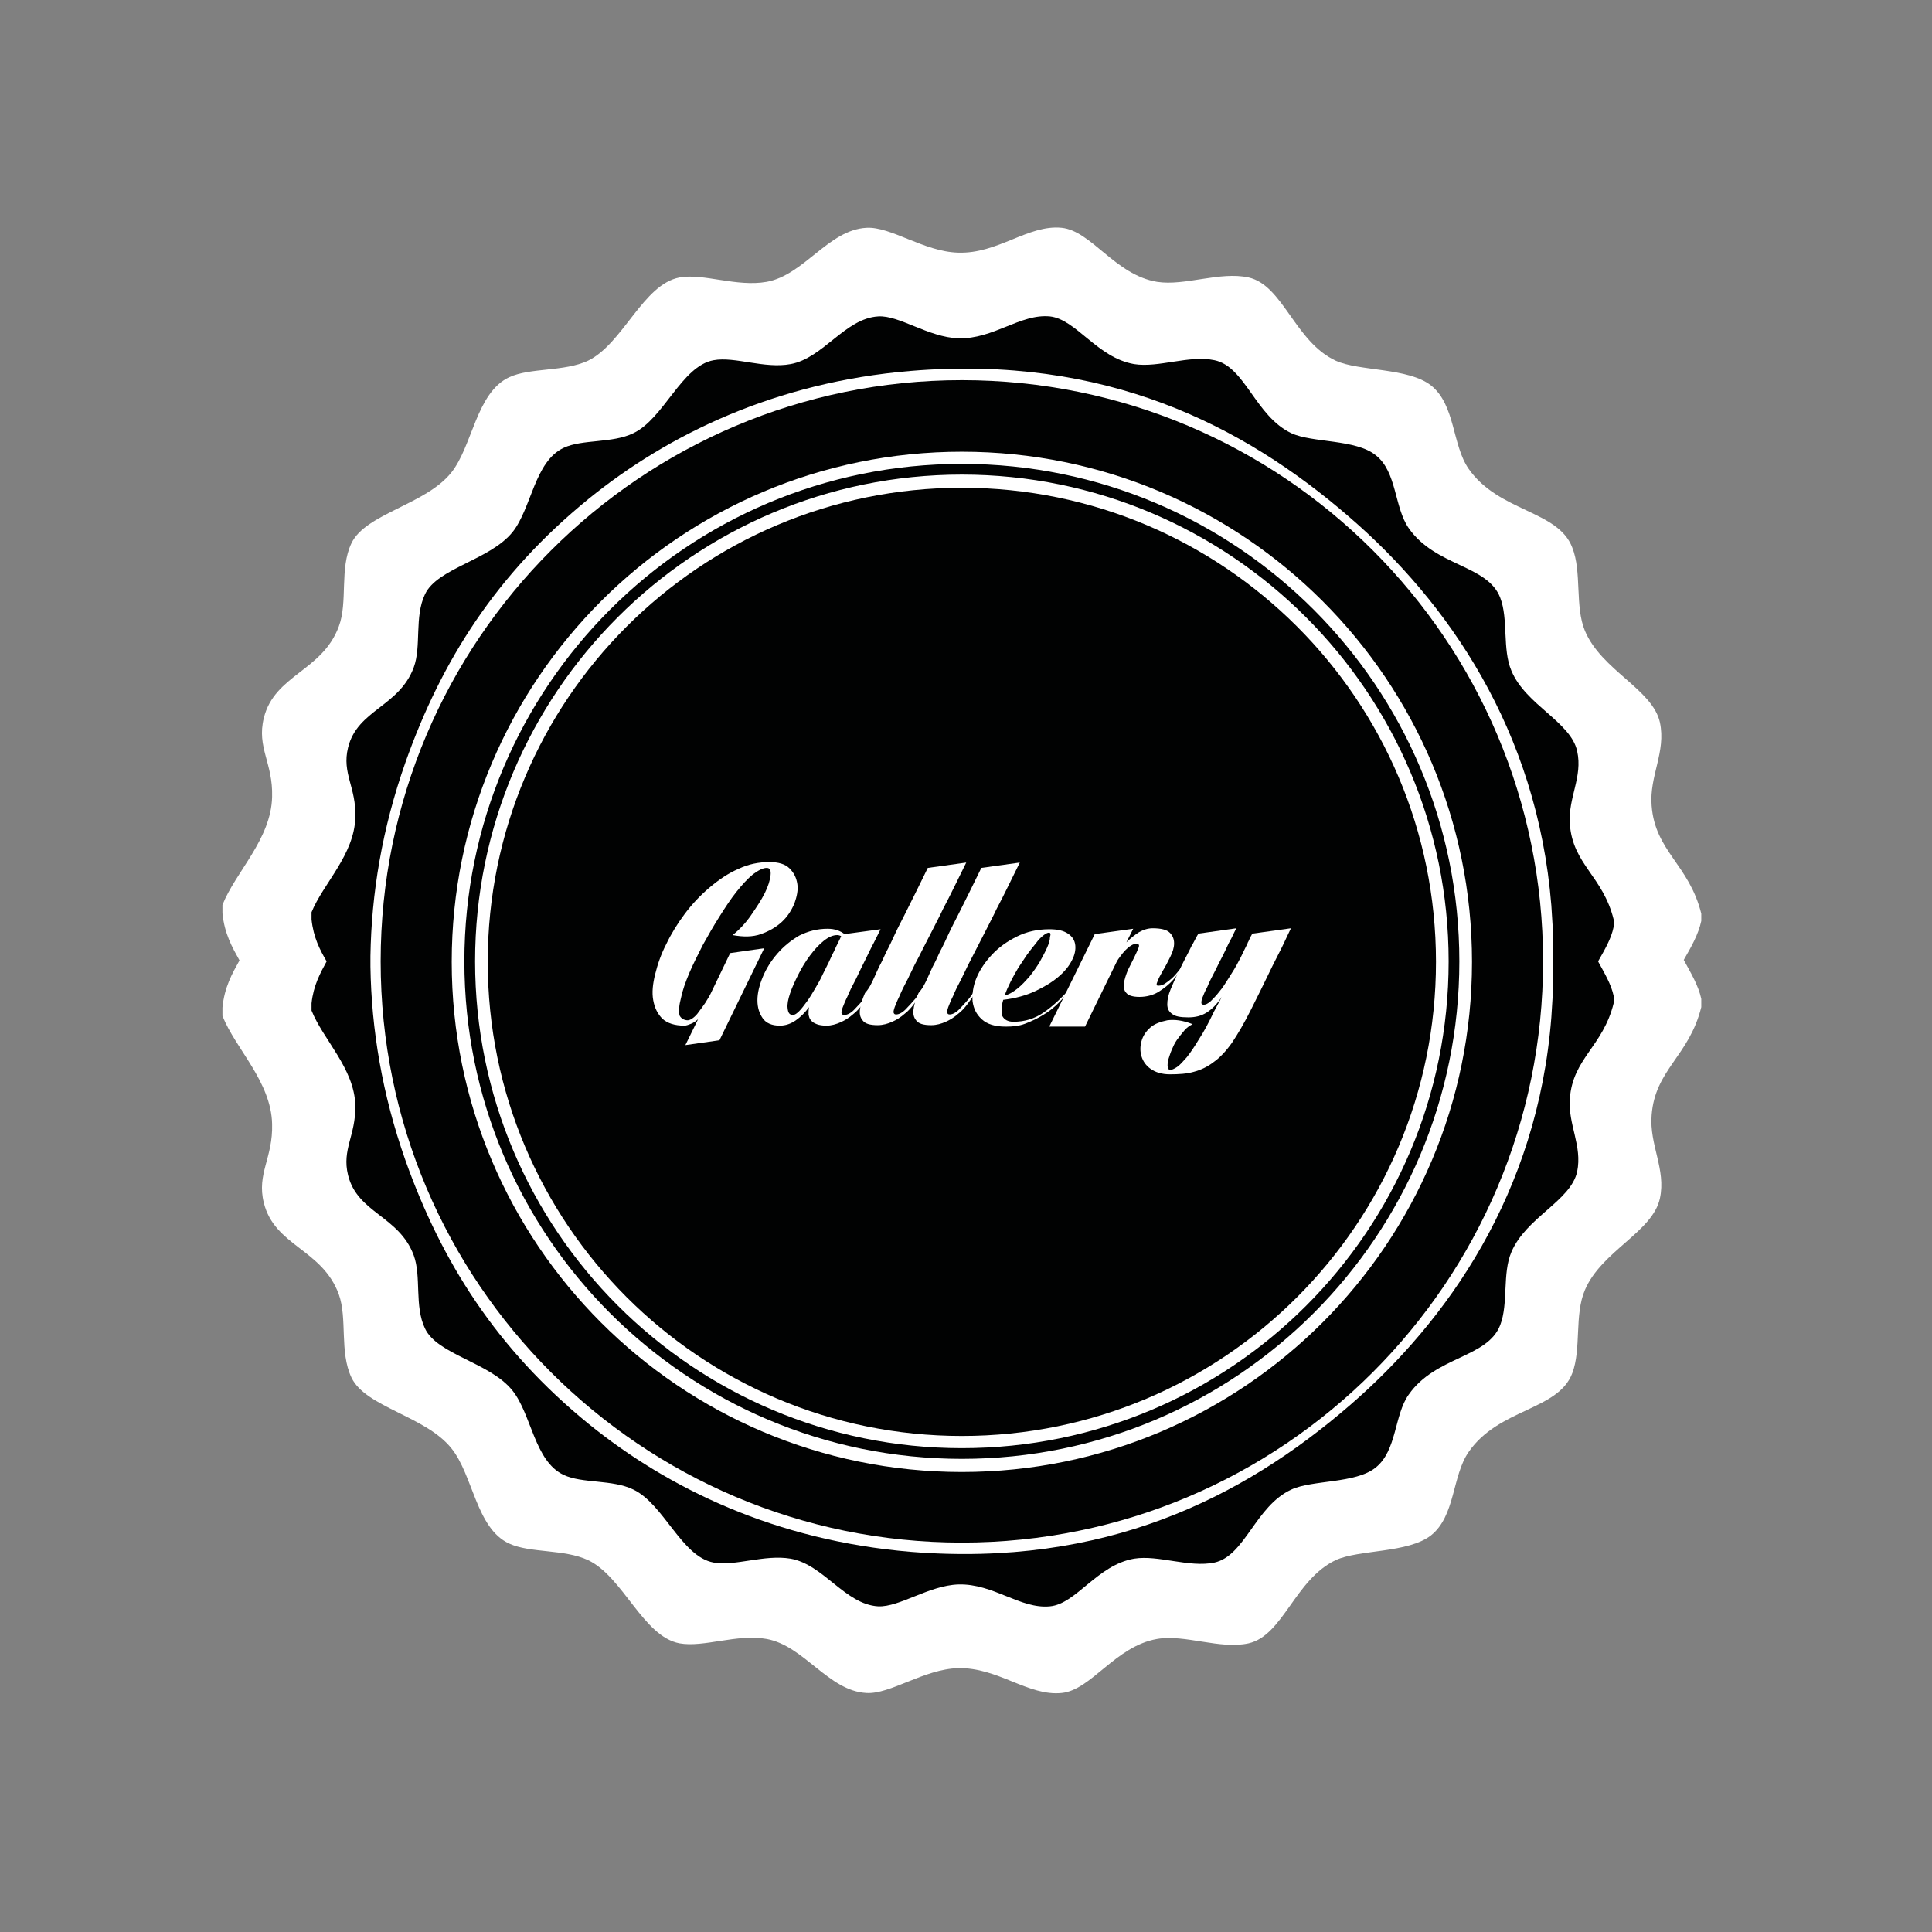
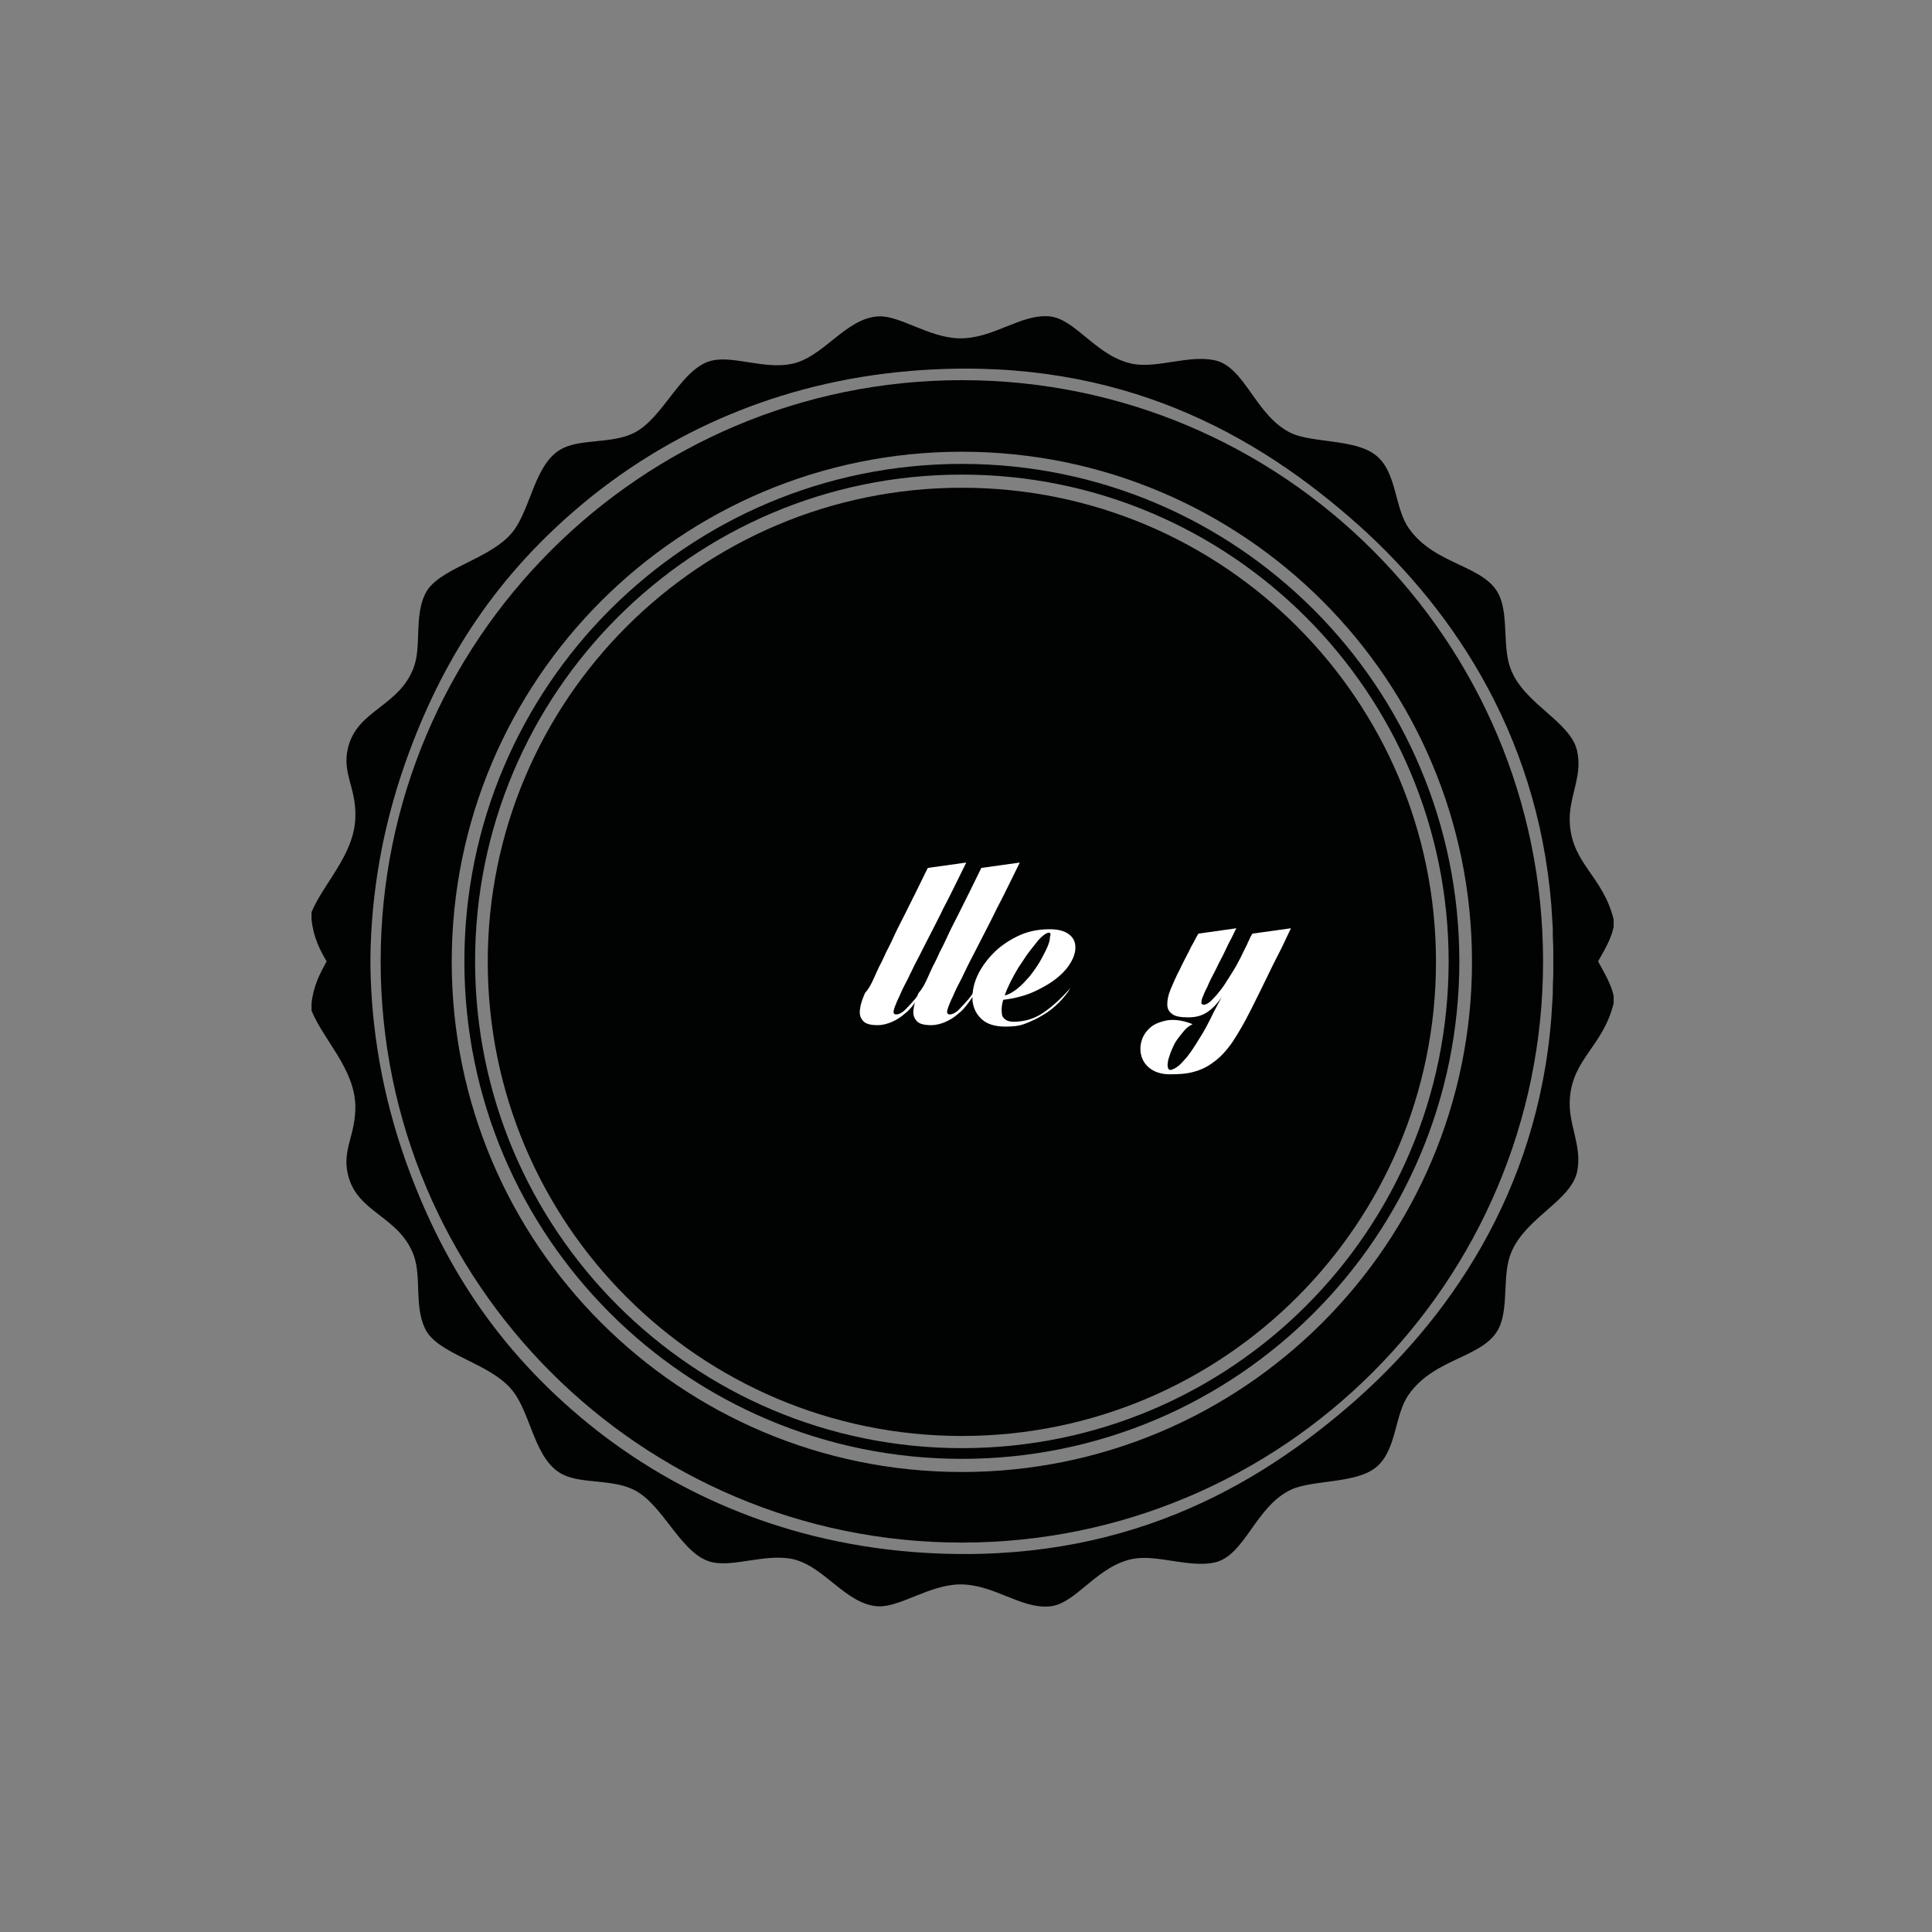
<svg xmlns="http://www.w3.org/2000/svg" version="1.1" id="Ebene_1" x="0px" y="0px" viewBox="0 0 396.9 396.9" style="enable-background:new 0 0 396.9 396.9;" xml:space="preserve">
  <rect x="0" y="0" width="396.9" height="396.9" fill="#808080" stroke="none" />
  <style type="text/css">
	.st0{fill:#FFFFFF;}
	.st1{fill:#010202;}
	.st2{enable-background:new    ;}
</style>
-   <path class="st0" d="M349.5,187.7c-2.5-10.1-9.5-12.8-10.2-22.2c-0.5-6.1,3-11,1.7-17.1c-1.5-6.8-12-10.7-15.4-18.8  c-2.1-5-0.6-12.1-2.6-17.1c-2.9-7.7-15.1-7.3-21.3-16.2c-3.4-4.9-2.7-13.1-7.7-17.1c-4.7-3.7-14.8-2.9-19.6-5.1  c-8.4-3.9-10.8-15.5-17.9-17.1c-5.9-1.3-13.1,1.8-18.8,0.9c-8.6-1.4-13.5-10.5-19.6-11.1c-6.9-0.7-13.1,5.4-21.3,5.1  c-7-0.2-13.8-5.4-18.8-5.1c-7.8,0.4-12.8,9.7-20.5,11.1c-6.2,1.1-13-1.8-17.9-0.9c-7.5,1.4-11.6,13.6-18.8,17.1  c-4.9,2.3-11.9,1.4-16.2,3.4c-6.8,3.2-7.5,14.1-11.9,19.6c-5.3,6.6-17.6,8.4-20.5,14.5c-2.5,5.2-0.7,12.1-2.6,17.1  c-3.4,9.2-13.2,9.9-15.4,18.8c-1.5,6.1,1.9,9.2,1.7,16.2c-0.2,8.7-7.5,15.4-10.2,22.2c0,0.6,0,1.1,0,1.7c0.4,4.2,2,7,3.5,9.7  c-1.5,2.7-3.1,5.5-3.5,9.7c0,0.6,0,1.1,0,1.7c2.7,6.8,10,13.5,10.2,22.2c0.2,7-3.2,10.2-1.7,16.2c2.2,8.9,12,9.5,15.4,18.8  c1.8,5,0.1,11.8,2.6,17.1c2.9,6.1,15.2,7.9,20.5,14.5c4.5,5.5,5.1,16.5,11.9,19.6c4.3,2,11.3,1.1,16.2,3.4  c7.2,3.4,11.3,15.7,18.8,17.1c5,0.9,11.8-2,17.9-0.9c7.7,1.4,12.7,10.7,20.5,11.1c4.9,0.3,11.8-4.9,18.8-5.1  c8.2-0.2,14.4,5.8,21.3,5.1c6.1-0.6,11-9.6,19.6-11.1c5.7-1,12.9,2.2,18.8,0.9c7.1-1.6,9.5-13.1,17.9-17.1  c4.8-2.2,14.9-1.4,19.6-5.1c5-4,4.3-12.2,7.7-17.1c6.2-9,18.4-8.5,21.3-16.2c1.9-5,0.4-12,2.6-17.1c3.4-8,13.9-11.9,15.4-18.8  c1.3-6-2.2-11-1.7-17.1c0.7-9.4,7.7-12.1,10.2-22.2c0-0.6,0-1.1,0-1.7c-0.6-2.8-2.2-5.4-3.6-8c1.5-2.6,3-5.2,3.6-8  C349.5,188.9,349.5,188.3,349.5,187.7z" />
  <g>
    <path class="st1" d="M197.6,78.1c-65.9,0-119.4,53.5-119.4,119.4s53.5,119.4,119.4,119.4S317,263.4,317,197.5   S263.6,78.1,197.6,78.1z M197.6,302.4c-57.9,0-104.8-46.9-104.8-104.8S139.7,92.8,197.6,92.8s104.8,46.9,104.8,104.8   C302.4,255.4,255.5,302.4,197.6,302.4z" />
    <path class="st1" d="M197.6,95.3c-56.5,0-102.2,45.8-102.2,102.2c0,56.5,45.8,102.2,102.2,102.2c56.5,0,102.2-45.8,102.2-102.2   S254.1,95.3,197.6,95.3z M197.6,297.5c-55.2,0-100-44.8-100-100s44.8-100,100-100s100,44.8,100,100   C297.6,252.8,252.9,297.5,197.6,297.5z" />
    <g>
      <path class="st1" d="M197.6,100.2c-53.8,0-97.4,43.6-97.4,97.4s43.6,97.4,97.4,97.4s97.4-43.6,97.4-97.4S251.4,100.2,197.6,100.2z    " />
    </g>
  </g>
  <path class="st1" d="M331.5,188.9c-2.2-8.9-8.4-11.3-9-19.6c-0.4-5.4,2.7-9.7,1.5-15c-1.3-6-10.6-9.5-13.5-16.5  c-1.9-4.4-0.6-10.6-2.3-15c-2.6-6.8-13.3-6.4-18.8-14.3c-3-4.3-2.4-11.6-6.8-15c-4.1-3.3-13-2.5-17.3-4.5c-7.4-3.5-9.5-13.7-15.8-15  c-5.2-1.1-11.5,1.6-16.5,0.8c-7.6-1.3-11.9-9.2-17.3-9.8c-6.1-0.6-11.6,4.7-18.8,4.5c-6.2-0.2-12.2-4.8-16.5-4.5  c-6.8,0.4-11.3,8.6-18,9.8c-5.4,1-11.4-1.6-15.8-0.8c-6.6,1.2-10.2,12-16.5,15c-4.3,2.1-10.5,1.2-14.3,3c-6,2.8-6.6,12.4-10.5,17.3  c-4.7,5.8-15.5,7.4-18,12.8c-2.2,4.6-0.7,10.7-2.3,15c-3,8.1-11.6,8.7-13.5,16.5c-1.3,5.3,1.7,8.1,1.5,14.3  c-0.2,7.7-6.6,13.6-9,19.5c0,0.5,0,1,0,1.5c0.4,3.7,1.7,6.2,3.1,8.6c-1.3,2.4-2.7,4.9-3.1,8.6c0,0.5,0,1,0,1.5  c2.4,6,8.8,11.9,9,19.5c0.1,6.2-2.8,9-1.5,14.3c1.9,7.8,10.5,8.4,13.5,16.5c1.6,4.4,0.1,10.4,2.3,15c2.5,5.4,13.4,7,18,12.8  c3.9,4.9,4.5,14.5,10.5,17.3c3.8,1.8,10,0.9,14.3,3c6.3,3,9.9,13.8,16.5,15c4.4,0.8,10.4-1.7,15.8-0.8c6.8,1.2,11.2,9.4,18,9.8  c4.4,0.2,10.4-4.3,16.5-4.5c7.2-0.2,12.7,5.1,18.8,4.5c5.4-0.5,9.7-8.5,17.3-9.8c5-0.8,11.3,1.9,16.5,0.8c6.3-1.4,8.4-11.6,15.8-15  c4.3-2,13.2-1.2,17.3-4.5c4.4-3.5,3.8-10.8,6.8-15c5.5-7.9,16.2-7.5,18.8-14.3c1.7-4.4,0.4-10.6,2.3-15c3-7.1,12.2-10.5,13.5-16.5  c1.1-5.3-1.9-9.7-1.5-15c0.6-8.3,6.8-10.7,9-19.6c0-0.5,0-1,0-1.5c-0.5-2.4-1.9-4.7-3.2-7.1c1.3-2.3,2.7-4.6,3.2-7.1  C331.5,189.9,331.5,189.4,331.5,188.9z M277.3,288.7c-22.1,19.1-50.4,33.3-90.2,30.1c-27.7-2.3-49.8-13-66.2-26.3  c-18.9-15.4-30.2-33.3-37.6-54.1c-4.8-13.6-7-27-7.2-39.8c0-0.4,0-0.7,0-1.1c0-0.4,0-0.7,0-1.1c0.2-12.8,2.4-26.2,7.2-39.8  c7.4-20.9,18.7-38.7,37.6-54.1c16.4-13.3,38.5-24,66.2-26.3c39.8-3.3,68.2,11,90.2,30.1c19.9,17.2,38.5,43.5,41.4,79.7  c0.1,1.6,0.2,3.2,0.3,4.8c0,0.3,0,0.6,0,0.9c0,1.2,0.1,2.4,0.1,3.6c0,0.7,0,1.5,0,2.2s0,1.5,0,2.2c0,1.2-0.1,2.4-0.1,3.6  c0,0.3,0,0.6,0,0.9c-0.1,1.6-0.2,3.2-0.3,4.8C315.9,245.2,297.2,271.5,277.3,288.7z" />
  <g class="st2">
-     <path class="st0" d="M141.3,209.6c0.3,0,0.7-0.2,1.1-0.5c0.4-0.3,0.8-0.7,1.2-1.3c0.4-0.5,0.8-1.1,1.3-1.8c0.4-0.7,0.9-1.4,1.2-2.1   l3.9-8.1l7-1l-9.2,18.9l-7,1l2.6-5.3c-0.5,0.4-0.9,0.7-1.4,0.9c-0.5,0.2-1,0.4-1.4,0.4c-2,0-3.5-0.5-4.5-1.4c-1-1-1.6-2.2-1.9-3.8   s-0.1-3.4,0.4-5.4c0.5-2,1.2-4.1,2.3-6.2c1-2.1,2.3-4.2,3.8-6.2c1.5-2,3.2-3.8,5.1-5.4s3.8-2.9,5.9-3.8c2.1-1,4.2-1.4,6.4-1.4   c1.8,0,3.2,0.4,4.1,1.3c0.9,0.9,1.4,1.9,1.6,3.2c0.2,1.2-0.1,2.6-0.6,4c-0.6,1.4-1.4,2.7-2.6,3.8c-1.2,1.1-2.6,1.9-4.3,2.5   c-1.7,0.6-3.6,0.6-5.8,0.2c1.4-1.1,2.7-2.5,3.8-4.1c1.1-1.6,2.1-3.1,2.8-4.5c0.7-1.4,1.1-2.7,1.2-3.7c0.1-1-0.1-1.5-0.8-1.5   c-0.8,0-1.7,0.5-2.8,1.3c-1.1,0.9-2.2,2.1-3.4,3.6c-1.2,1.5-2.3,3.2-3.5,5.1s-2.3,3.8-3.4,5.8c-1,2-2,3.9-2.8,5.8   c-0.8,1.9-1.4,3.6-1.7,5.1c-0.4,1.5-0.5,2.7-0.3,3.6C139.9,209.2,140.5,209.6,141.3,209.6z" />
-     <path class="st0" d="M170,190.8c0.8,0,1.4,0.1,2,0.3c0.6,0.2,1.1,0.5,1.5,0.8l7.4-1c-0.4,0.8-0.9,1.8-1.4,2.8c-0.5,0.9-1,2-1.6,3.2   c-0.6,1.2-1.3,2.6-2,4.1c-0.8,1.5-1.4,2.7-1.8,3.7c-0.5,1-0.8,1.8-1,2.3c-0.2,0.6-0.3,1-0.2,1.2c0.1,0.2,0.2,0.3,0.6,0.3   c0.5,0,1.2-0.3,1.9-1c0.7-0.7,1.4-1.5,2.1-2.3c0.7-0.9,1.2-1.7,1.7-2.5c0.5-0.8,0.8-1.3,0.9-1.4c-0.1,0.1-0.2,0.5-0.4,1   c-0.2,0.5-0.6,1.2-1,1.8c-0.4,0.7-0.9,1.4-1.5,2.2c-0.6,0.8-1.2,1.5-2,2.1c-0.8,0.7-1.6,1.2-2.5,1.6c-0.9,0.4-1.9,0.7-2.9,0.7   c-0.8,0-1.5-0.1-2-0.3c-0.5-0.2-0.9-0.4-1.2-0.8c-0.3-0.3-0.4-0.7-0.5-1.2c0-0.5,0-1,0.1-1.5c-0.8,1.1-1.7,2-2.7,2.7   s-2.1,1.1-3.3,1.1c-1.6,0-2.8-0.5-3.5-1.5c-0.7-1-1.1-2.2-1.1-3.7c0-1.5,0.4-3.1,1.1-4.8c0.7-1.7,1.7-3.3,3-4.8   c1.3-1.5,2.8-2.7,4.5-3.7C166,191.3,167.9,190.8,170,190.8z M162.9,208.5c0.4,0,0.8-0.3,1.3-0.8c0.5-0.5,1-1.2,1.6-2   c0.6-0.8,1.1-1.7,1.7-2.7c0.6-1,1.1-1.9,1.5-2.8c0.4-0.8,0.8-1.6,1.2-2.4c0.4-0.8,0.7-1.6,1.1-2.3c0.3-0.7,0.6-1.3,0.9-1.9   c0.3-0.6,0.5-1,0.6-1.3c-0.3-0.1-0.5-0.2-0.8-0.2c-0.9,0-1.8,0.4-2.8,1.2c-1,0.8-1.9,1.8-2.8,3c-0.9,1.2-1.7,2.5-2.4,3.9   c-0.7,1.4-1.3,2.7-1.7,3.9c-0.4,1.2-0.6,2.2-0.5,3C161.9,208.1,162.2,208.5,162.9,208.5z" />
    <path class="st0" d="M179.6,200.8c0.2-0.5,0.6-1.3,1-2.2c0.5-0.9,1-2,1.5-3.1c0.6-1.1,1.2-2.4,1.8-3.7c0.6-1.3,1.3-2.6,1.9-3.8   c1.5-3,3.1-6.2,4.8-9.7l7.9-1.1c-1.7,3.4-3.2,6.6-4.8,9.6c-0.6,1.3-1.3,2.6-2,4c-0.7,1.3-1.3,2.6-2,3.9c-0.6,1.2-1.2,2.4-1.8,3.5   c-0.5,1.1-1,2-1.3,2.7c-0.8,1.5-1.4,2.7-1.8,3.7c-0.5,1-0.8,1.8-1,2.3c-0.2,0.6-0.3,1-0.2,1.2c0.1,0.2,0.2,0.3,0.5,0.3   c0.5,0,1.2-0.3,1.9-1c0.7-0.7,1.4-1.5,2.1-2.3c0.7-0.9,1.2-1.7,1.7-2.5c0.5-0.8,0.8-1.3,0.9-1.4c-0.1,0.1-0.2,0.5-0.4,1   c-0.2,0.5-0.6,1.2-1,1.8c-0.4,0.7-0.9,1.4-1.5,2.2c-0.6,0.8-1.2,1.5-2,2.1c-0.8,0.7-1.6,1.2-2.5,1.6c-0.9,0.4-1.9,0.7-3,0.7   c-1.6,0-2.6-0.3-3.1-1c-0.5-0.6-0.7-1.4-0.5-2.4c0.1-1,0.5-2,1-3.2C178.6,203,179.1,201.9,179.6,200.8z" />
    <path class="st0" d="M190.6,200.8c0.2-0.5,0.6-1.3,1-2.2c0.5-0.9,1-2,1.5-3.1c0.6-1.1,1.2-2.4,1.8-3.7c0.6-1.3,1.3-2.6,1.9-3.8   c1.5-3,3.1-6.2,4.8-9.7l7.9-1.1c-1.7,3.4-3.2,6.6-4.8,9.6c-0.6,1.3-1.3,2.6-2,4c-0.7,1.3-1.3,2.6-2,3.9s-1.2,2.4-1.8,3.5   c-0.5,1.1-1,2-1.3,2.7c-0.8,1.5-1.4,2.7-1.8,3.7c-0.5,1-0.8,1.8-1,2.3c-0.2,0.6-0.3,1-0.2,1.2c0.1,0.2,0.2,0.3,0.5,0.3   c0.5,0,1.2-0.3,1.9-1c0.7-0.7,1.4-1.5,2.1-2.3c0.7-0.9,1.2-1.7,1.7-2.5c0.5-0.8,0.8-1.3,0.9-1.4c-0.1,0.1-0.2,0.5-0.4,1   c-0.2,0.5-0.6,1.2-1,1.8c-0.4,0.7-0.9,1.4-1.5,2.2c-0.6,0.8-1.2,1.5-2,2.1c-0.8,0.7-1.6,1.2-2.5,1.6c-0.9,0.4-1.9,0.7-3,0.7   c-1.6,0-2.6-0.3-3.1-1c-0.5-0.6-0.7-1.4-0.5-2.4c0.1-1,0.5-2,1-3.2C189.6,203,190.1,201.9,190.6,200.8z" />
    <path class="st0" d="M208.2,209.9c2.3,0,4.3-0.6,6.2-1.9s3.7-3,5.5-5c-0.6,1-1.4,2-2.4,3s-2,1.8-3.2,2.5c-1.1,0.7-2.4,1.3-3.7,1.8   s-2.6,0.6-4,0.6c-2.2,0-3.8-0.5-4.9-1.5c-1.1-1-1.7-2.2-1.9-3.7c-0.1-1.5,0.1-3.1,0.8-4.8c0.7-1.7,1.8-3.3,3.2-4.8   c1.4-1.5,3.1-2.7,5.1-3.7c2-1,4.2-1.5,6.7-1.5c1.7,0,2.9,0.3,3.8,0.9c0.9,0.6,1.4,1.4,1.5,2.4c0.1,0.9-0.1,2-0.7,3.1   c-0.6,1.2-1.5,2.3-2.8,3.4s-2.8,2-4.7,2.9c-1.9,0.9-4.1,1.5-6.6,1.8c-0.4,1.3-0.4,2.4-0.2,3.3C206.3,209.5,207.1,209.9,208.2,209.9   z M215.5,191.6c-0.3,0-0.7,0.2-1.2,0.6c-0.5,0.4-1,0.9-1.5,1.6c-0.6,0.7-1.1,1.4-1.8,2.3c-0.6,0.9-1.2,1.8-1.8,2.7   c-0.6,1-1.1,1.9-1.6,2.9c-0.5,1-0.9,1.9-1.2,2.8c0.9-0.2,1.7-0.7,2.6-1.4c0.9-0.7,1.7-1.6,2.5-2.5c0.8-1,1.5-2,2.1-3   c0.6-1.1,1.1-2,1.5-2.9c0.4-0.9,0.6-1.6,0.6-2.2C215.9,191.9,215.8,191.6,215.5,191.6z" />
-     <path class="st0" d="M215.6,210.8l9.3-18.9l7.9-1.1l-1.4,2.8c0.9-0.9,1.8-1.6,2.6-2.1c0.9-0.5,1.8-0.8,2.8-0.8   c1.7,0,2.9,0.3,3.5,0.9c0.6,0.6,0.9,1.3,0.9,2.2c0,0.9-0.3,1.8-0.8,2.8c-0.5,1-1,2-1.5,2.8c-0.5,0.9-0.9,1.6-1.1,2.2   c-0.3,0.6-0.2,0.9,0.1,0.9c0.6,0,1.2-0.2,1.8-0.7c0.7-0.5,1.3-1,1.8-1.6c0.6-0.7,1.3-1.5,1.9-2.4c-0.7,1.3-1.5,2.5-2.4,3.5   c-0.8,0.9-1.8,1.7-2.9,2.4s-2.5,1.1-4,1.1c-1.4,0-2.3-0.3-2.7-0.8c-0.5-0.5-0.6-1.2-0.5-2c0.1-0.8,0.4-1.7,0.8-2.7   c0.5-1,0.9-1.8,1.3-2.6c0.4-0.8,0.7-1.5,0.9-2s0.1-0.8-0.4-0.8c-0.4,0-0.8,0.1-1.2,0.4c-0.4,0.2-0.8,0.6-1.1,0.9   c-0.4,0.4-0.7,0.8-1,1.2c-0.3,0.4-0.6,0.8-0.8,1.2l-6.5,13.3H215.6z" />
    <path class="st0" d="M251,204.8c-1,1.5-2,2.5-3.1,3.2c-1.1,0.7-2.3,1-3.8,1c-1.6,0-2.7-0.2-3.3-0.7c-0.7-0.5-1-1.1-1-2   c0-0.9,0.2-1.9,0.7-3.1c0.5-1.2,1.1-2.6,1.9-4.1c0.5-1.1,1-2,1.5-3c0.5-0.9,0.8-1.7,1.2-2.3c0.4-0.7,0.7-1.4,1.1-2l7.8-1.1   c-0.3,0.5-0.6,1.2-1,2c-0.4,0.7-0.8,1.5-1.3,2.6s-1.2,2.3-1.9,3.8c-0.8,1.5-1.4,2.7-1.8,3.7c-0.5,0.9-0.8,1.7-1,2.2   c-0.2,0.5-0.2,0.9-0.2,1.1c0.1,0.2,0.2,0.3,0.5,0.3c0.4,0,0.8-0.2,1.4-0.7c0.5-0.5,1.2-1.2,1.8-2c0.7-0.8,1.3-1.8,2-2.9   c0.7-1.1,1.4-2.2,2-3.4c0.4-0.7,0.7-1.4,1-2c0.3-0.6,0.6-1.2,0.8-1.6c0-0.1,0-0.1,0-0.1c0.2-0.3,0.3-0.6,0.4-0.8s0.2-0.5,0.3-0.6   c0.1-0.2,0.2-0.4,0.3-0.5l7.9-1.1c-0.6,1.2-1.2,2.6-2,4.2c-0.7,1.4-1.6,3.1-2.6,5.2c-1,2.1-2.2,4.5-3.6,7.3c-1.4,2.8-2.7,5-3.9,6.8   c-1.2,1.7-2.5,3.1-3.8,4c-1.3,1-2.6,1.6-4.1,2c-1.4,0.4-3,0.5-4.9,0.5c-1.6,0-2.9-0.4-3.9-1.1s-1.6-1.6-1.9-2.6s-0.3-2,0-3.1   c0.3-1.1,0.9-2,1.8-2.8c0.9-0.8,2.1-1.2,3.5-1.5c1.5-0.2,3.2,0,5.2,0.8c-0.6,0.3-1.2,0.7-1.7,1.3c-0.5,0.6-1,1.2-1.5,1.9   s-0.8,1.4-1.1,2.1s-0.5,1.4-0.7,2c-0.1,0.6-0.2,1.1-0.1,1.5c0.1,0.4,0.2,0.6,0.5,0.6c0.3,0,0.8-0.2,1.4-0.6c0.6-0.4,1.2-1.1,2-2   c0.8-1,1.6-2.2,2.5-3.7c1-1.5,2-3.4,3.1-5.7L251,204.8z" />
  </g>
</svg>